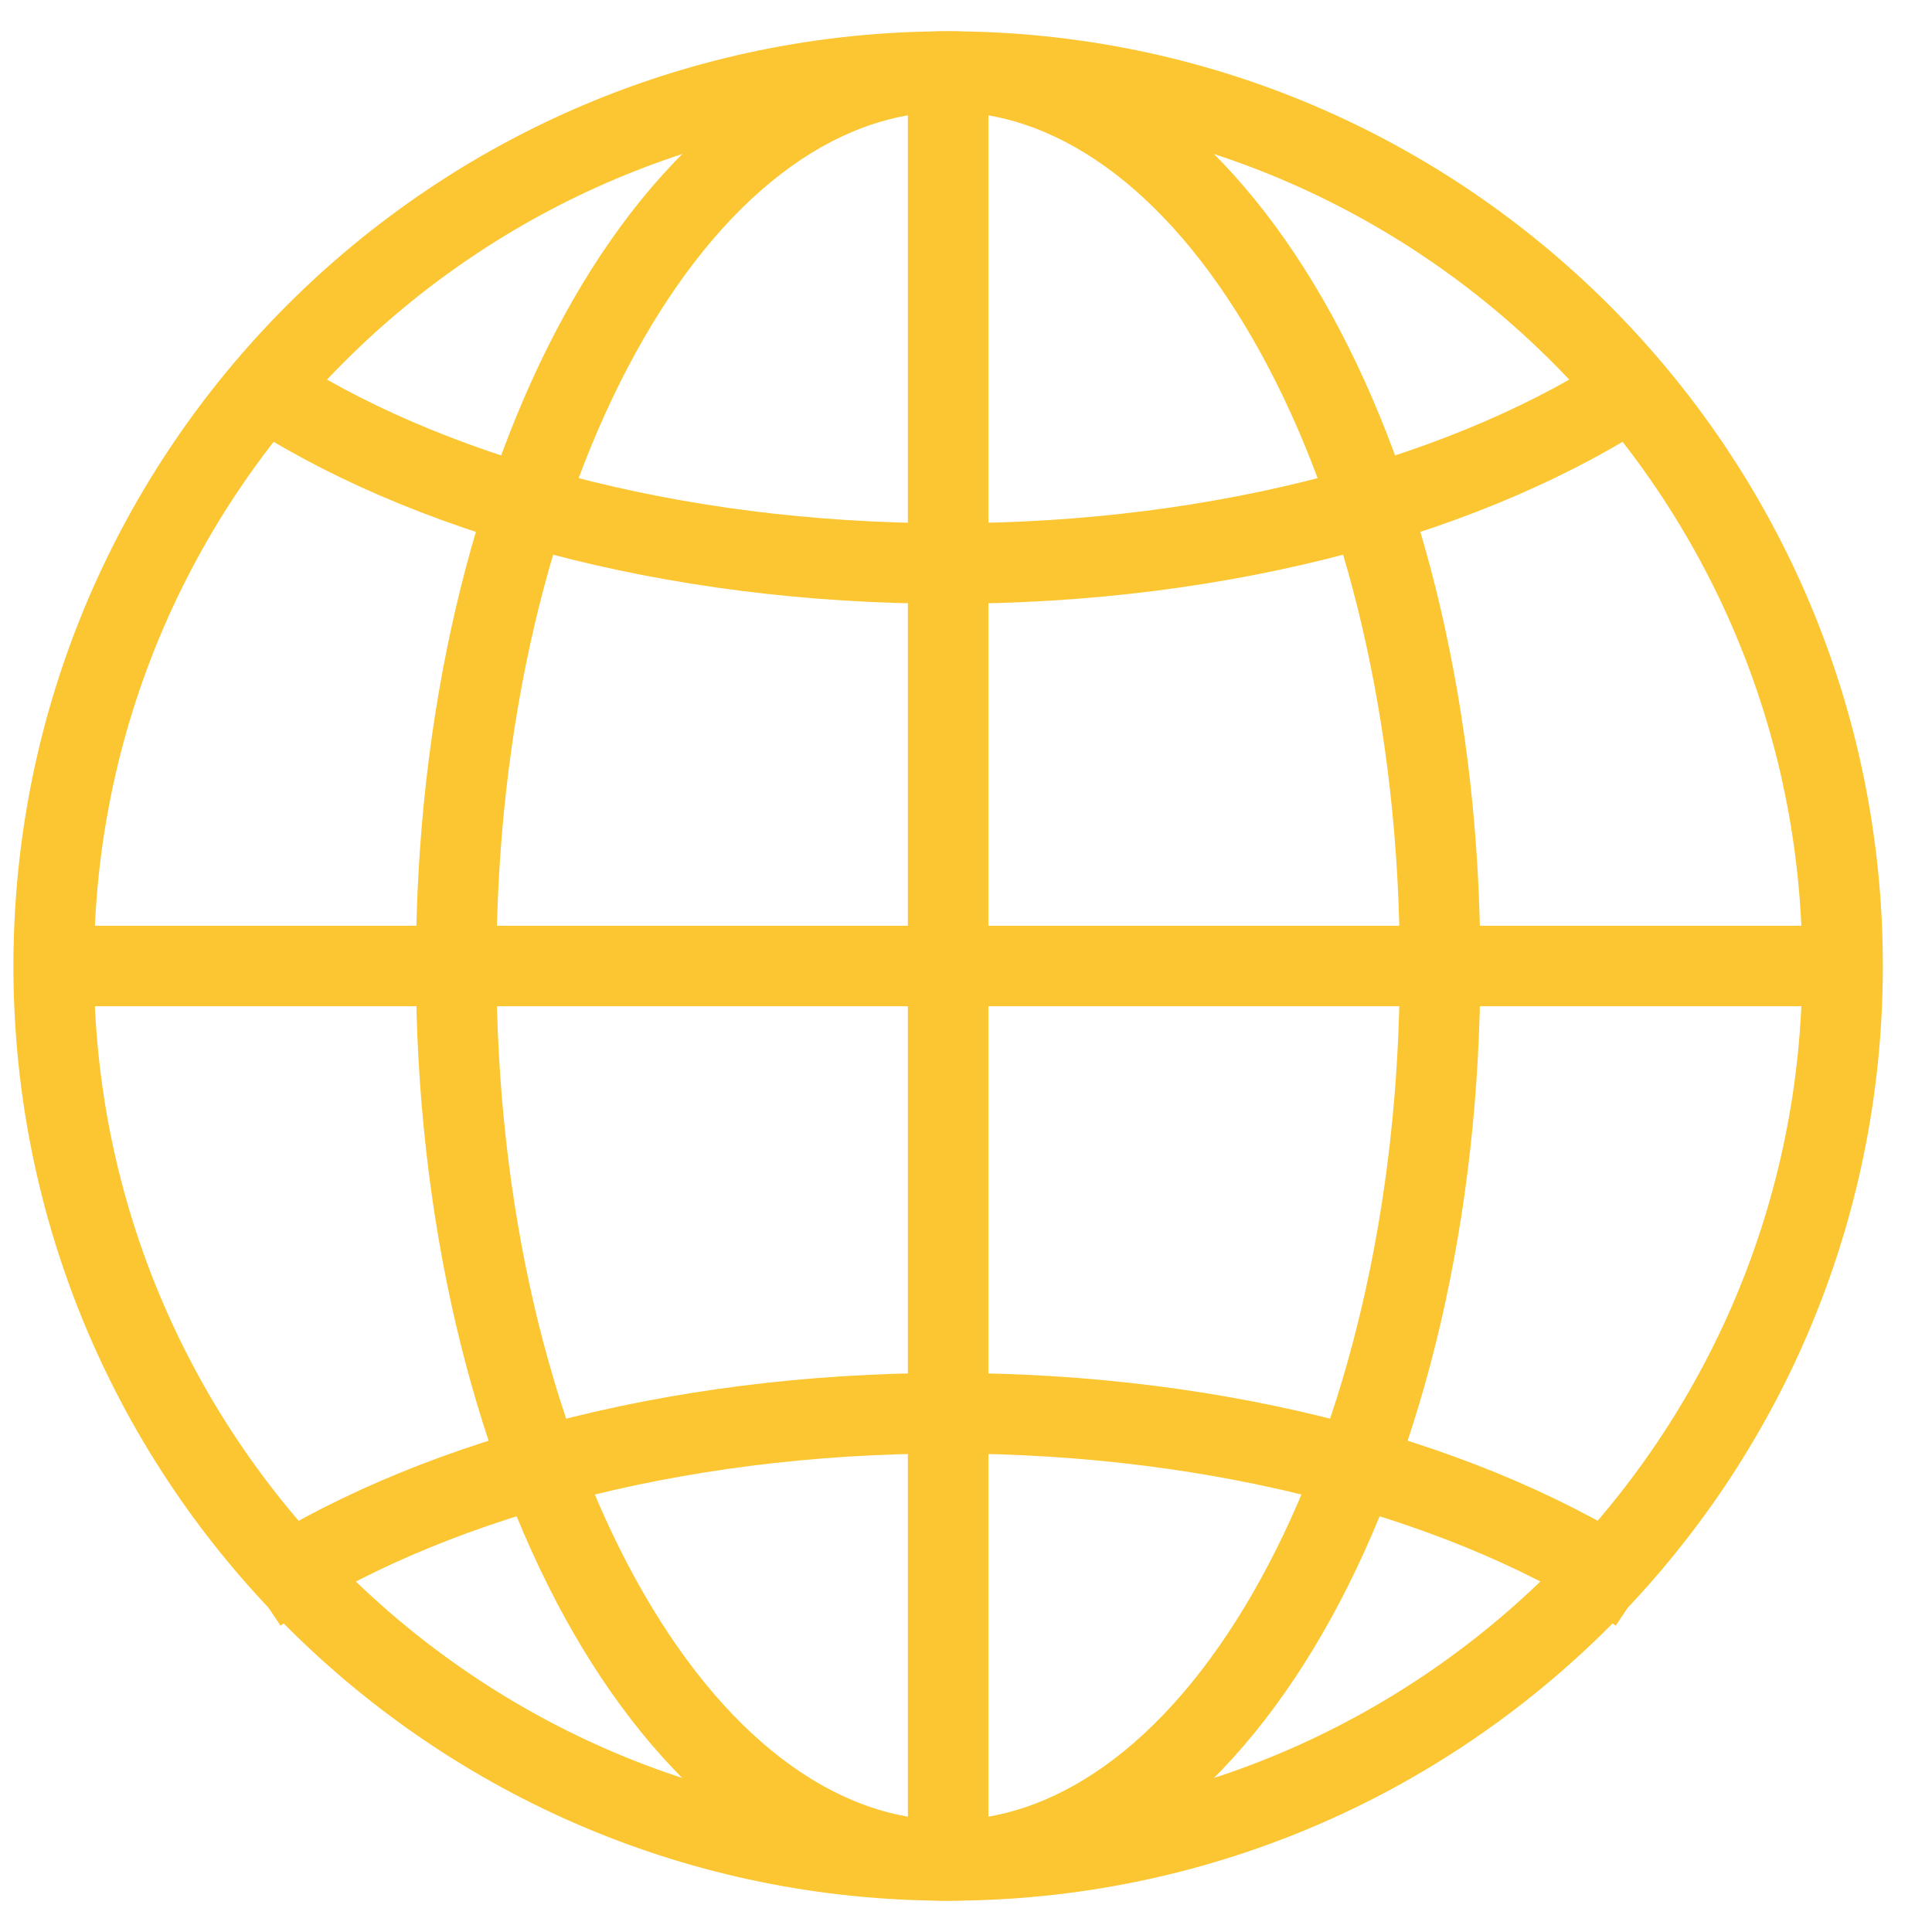
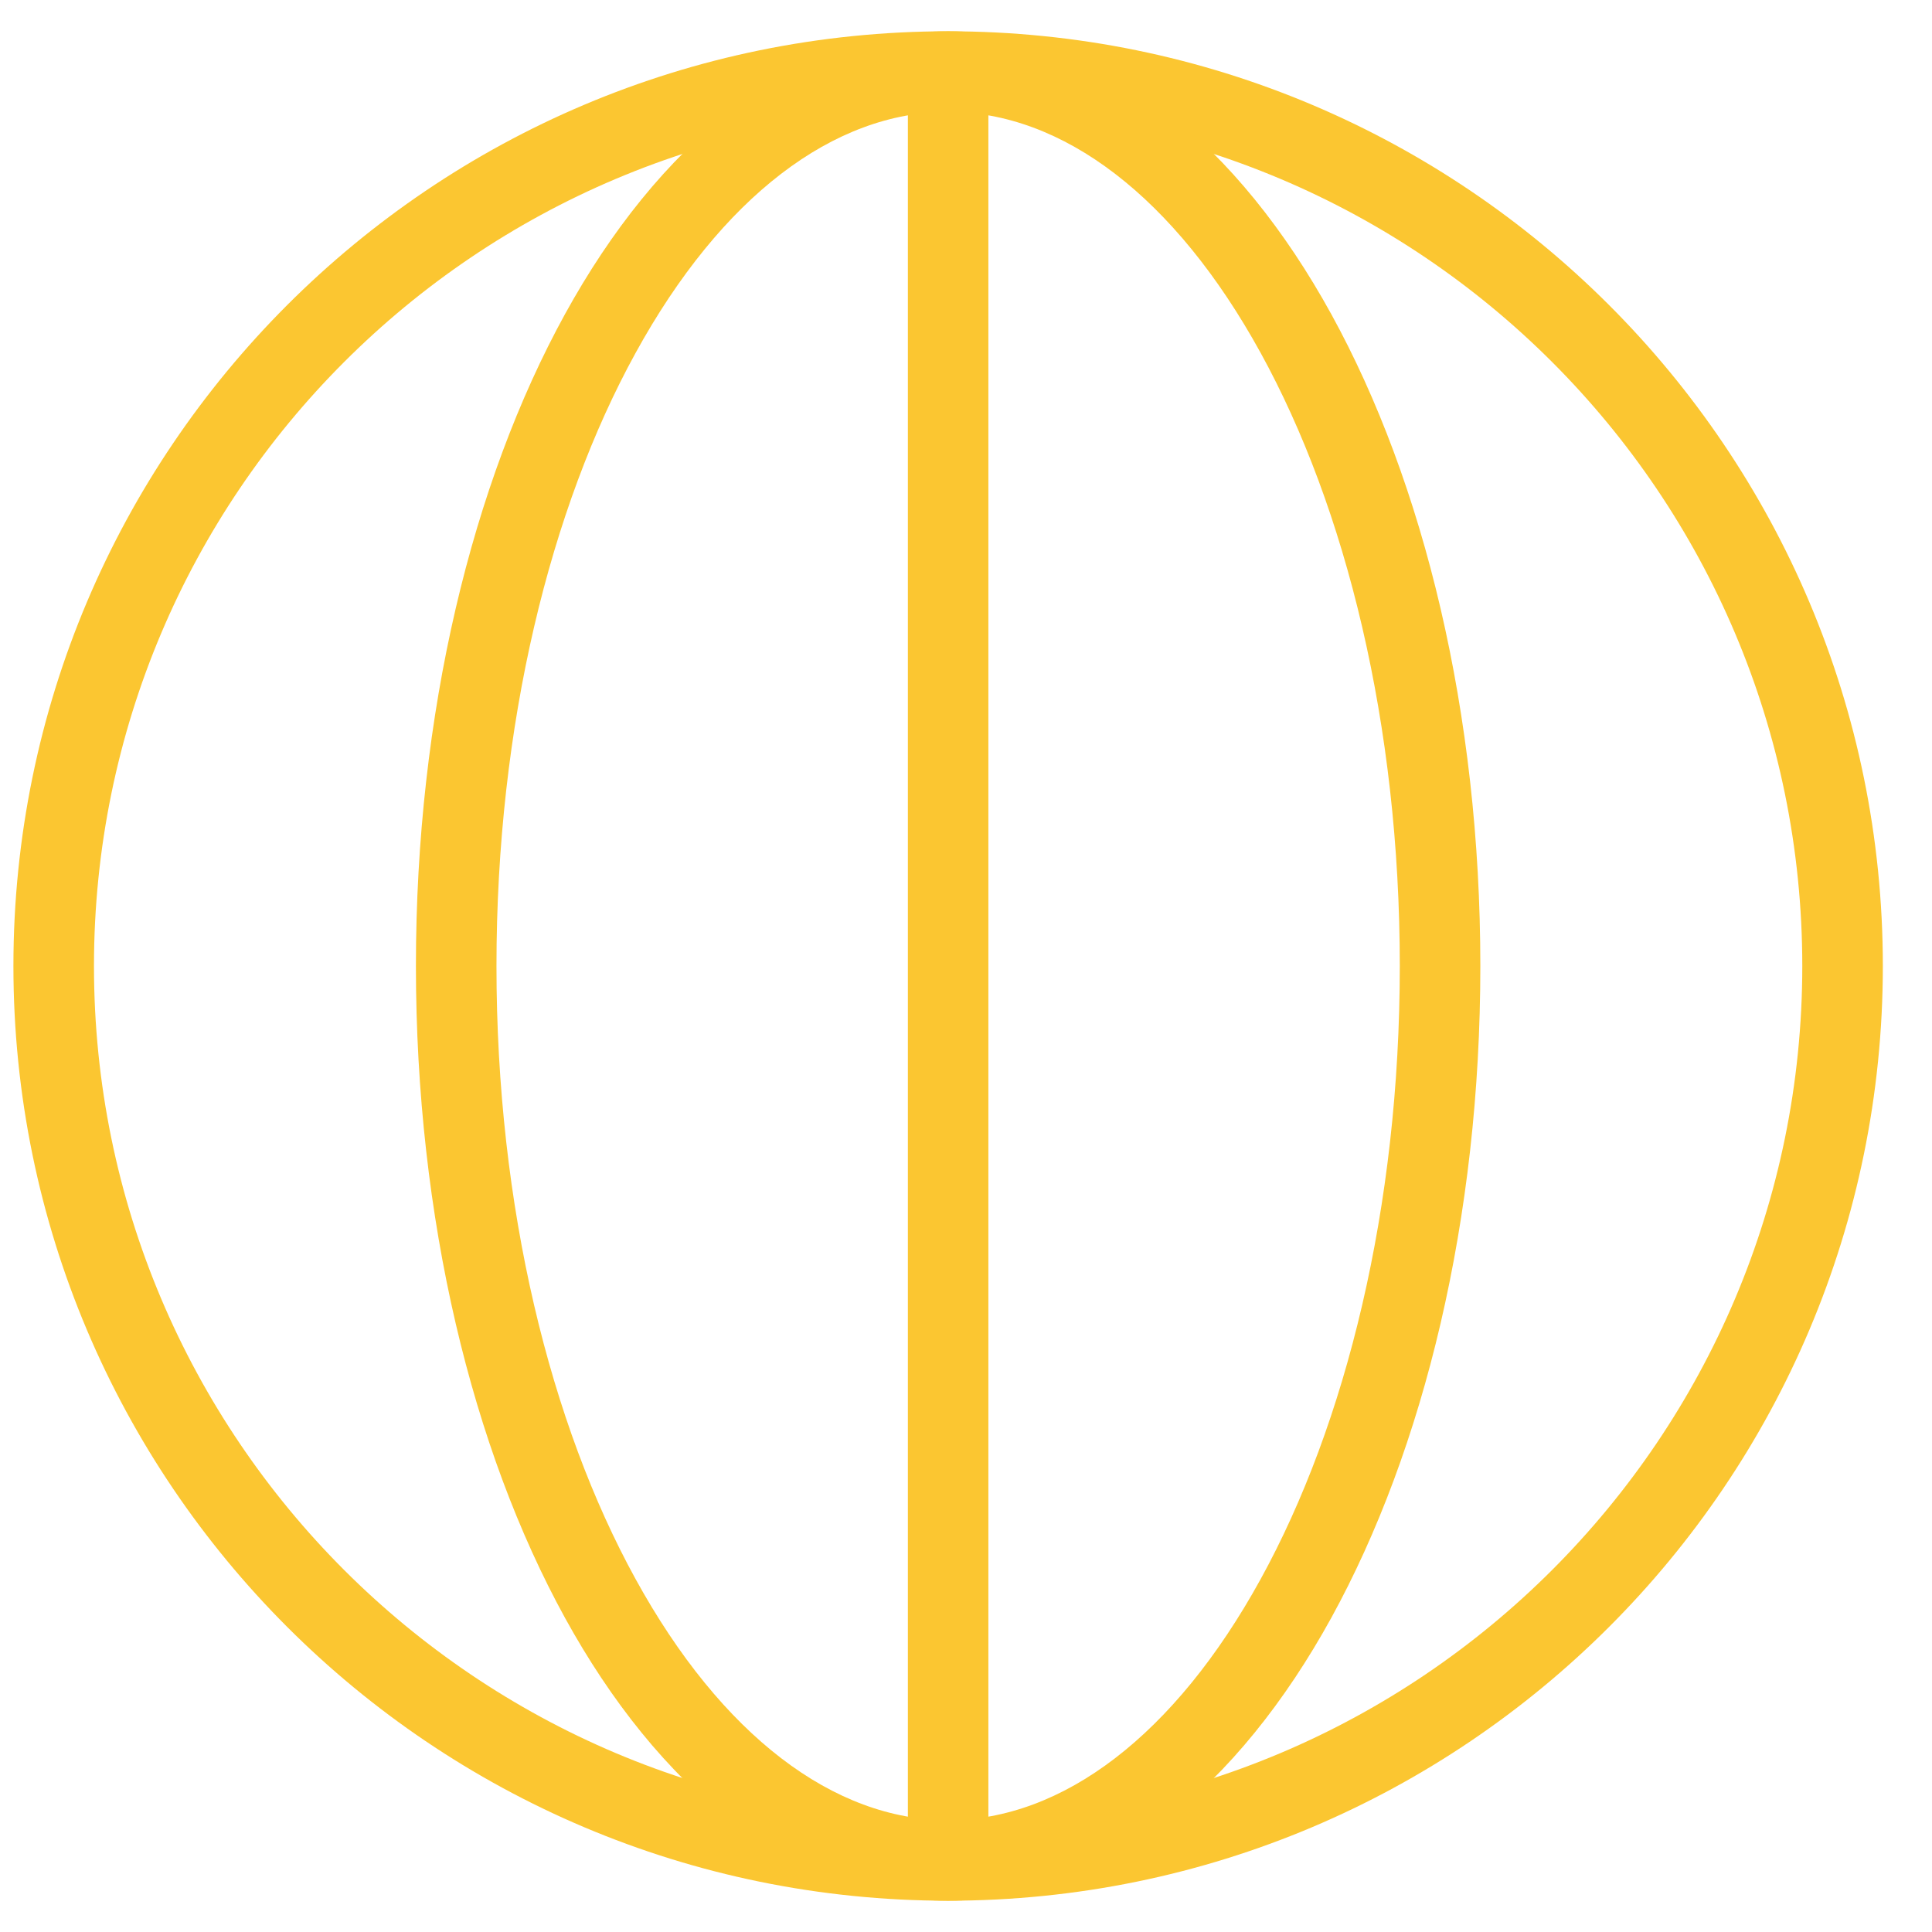
<svg xmlns="http://www.w3.org/2000/svg" width="36" height="36" viewBox="0 0 36 36" fill="none">
  <path d="M33.583 18C33.583 9.209 26.457 2.084 17.667 2.084C8.876 2.084 1.751 9.209 1.751 18C1.751 26.791 8.876 33.916 17.667 33.916C26.457 33.916 33.583 26.791 33.583 18ZM35.084 18C35.084 27.619 27.286 35.417 17.667 35.417C8.048 35.417 0.25 27.619 0.25 18C0.25 8.381 8.048 0.583 17.667 0.583C27.286 0.583 35.084 8.381 35.084 18Z" fill="#FBC631" />
  <path d="M26.083 18C26.083 13.499 25.078 9.462 23.491 6.577C21.89 3.664 19.798 2.084 17.667 2.084C15.536 2.084 13.444 3.664 11.843 6.577C10.256 9.462 9.251 13.499 9.251 18C9.251 22.501 10.256 26.538 11.843 29.423C13.444 32.336 15.536 33.916 17.667 33.916C19.798 33.916 21.89 32.336 23.491 29.423C25.078 26.538 26.083 22.501 26.083 18ZM27.584 18C27.584 22.704 26.536 27 24.806 30.147C23.09 33.266 20.598 35.417 17.667 35.417C14.736 35.417 12.244 33.266 10.528 30.147C8.798 27 7.75 22.704 7.75 18C7.75 13.296 8.798 9 10.528 5.853C12.244 2.734 14.736 0.583 17.667 0.583C20.598 0.583 23.09 2.734 24.806 5.853C26.536 9 27.584 13.296 27.584 18Z" fill="#FBC631" />
-   <path d="M17.667 11.25C12.382 11.25 7.602 9.928 4.394 7.791L5.226 6.542C8.131 8.477 12.601 9.75 17.667 9.75C22.733 9.75 27.203 8.477 30.108 6.542L30.939 7.791C27.731 9.928 22.952 11.25 17.667 11.25Z" fill="#FBC631" />
-   <path d="M17.667 25.583C22.952 25.583 27.732 26.906 30.94 29.043L30.108 30.291C27.203 28.356 22.733 27.084 17.667 27.084C12.601 27.084 8.131 28.356 5.226 30.291L4.395 29.043C7.603 26.906 12.382 25.583 17.667 25.583Z" fill="#FBC631" />
  <path d="M18.417 1.333L18.417 34.667H16.917L16.917 1.333L18.417 1.333Z" fill="#FBC631" />
-   <path d="M34.334 18.75H1L1 17.25L34.334 17.25V18.75Z" fill="#FBC631" />
</svg>